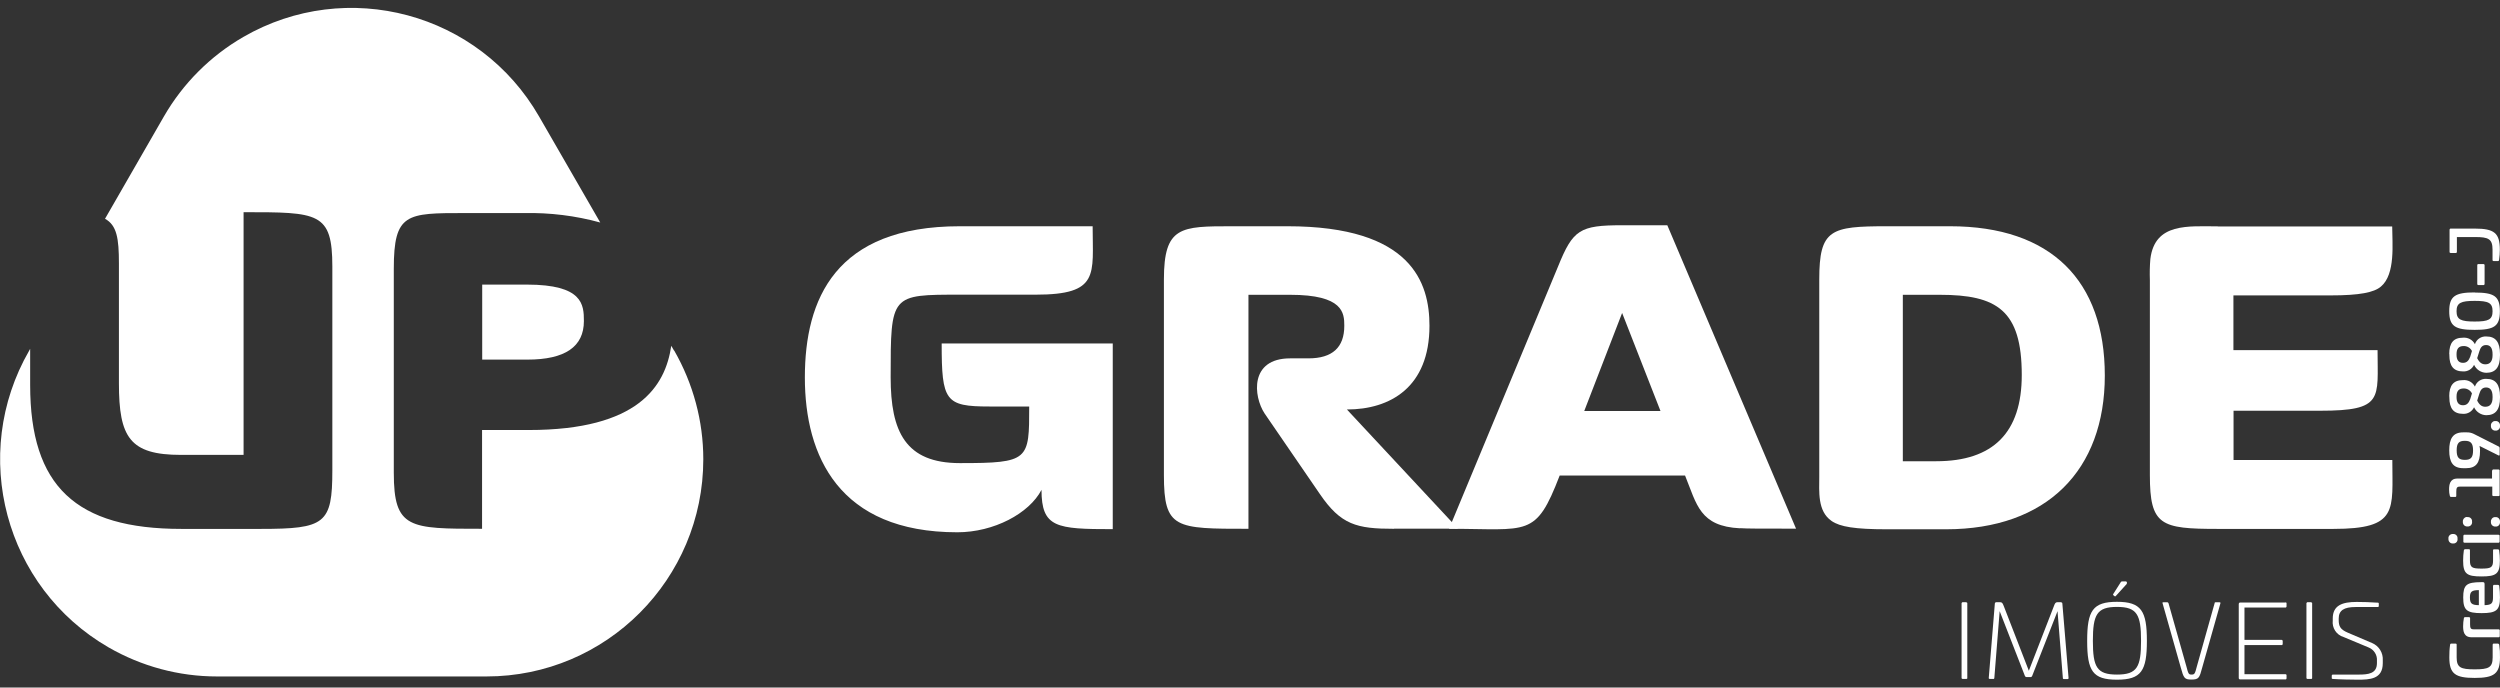
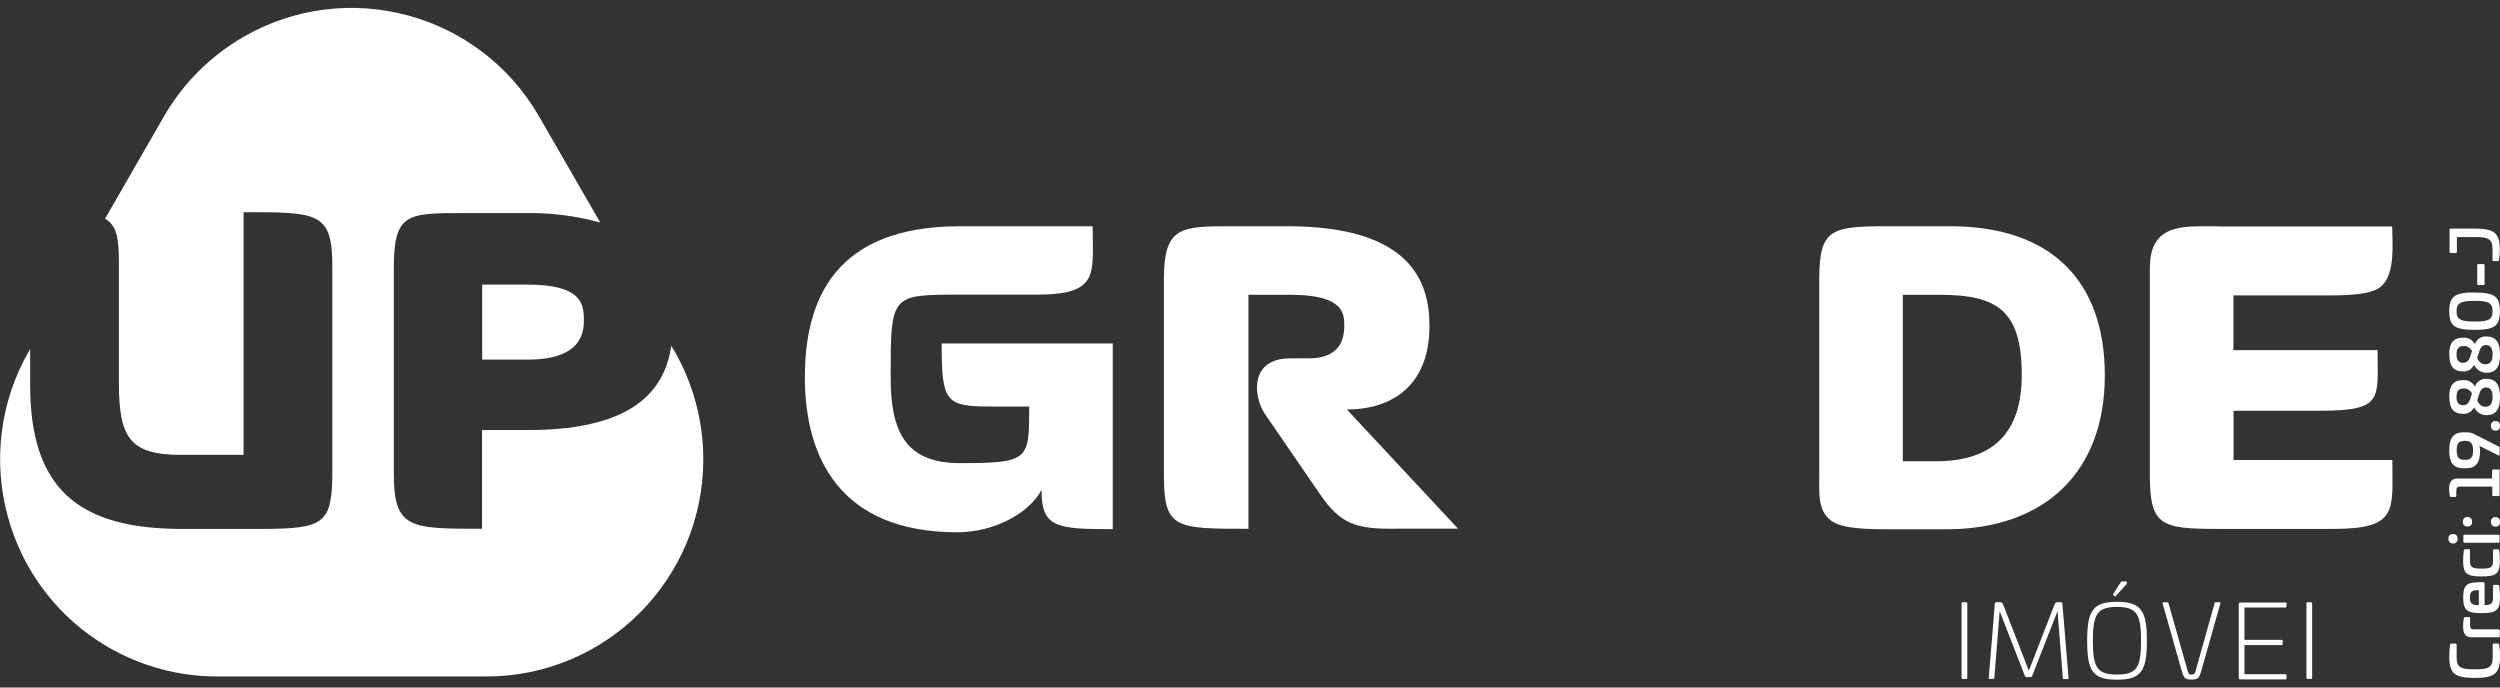
<svg xmlns="http://www.w3.org/2000/svg" width="160" height="44" viewBox="0 0 160 44" fill="none">
  <rect x="0" y="0" width="160" height="44" fill="#333333" stroke="none" />
  <g clip-path="url(#clip0_3527_834)">
    <path d="M30.861 23.015H33.754C36.164 23.015 37.369 22.192 37.369 20.547C37.369 19.496 37.305 18.214 33.722 18.214H30.861V23.015Z" fill="white" />
    <path d="M43.136 22.433L42.961 22.131C42.58 24.718 40.856 27.521 33.84 27.521H30.852V33.842C26.188 33.842 25.203 33.842 25.203 30.259V17.194C25.203 13.636 26.021 13.636 29.732 13.636H33.546C35.19 13.604 36.827 13.803 38.416 14.241L34.507 7.465C30.685 0.809 22.199 -1.468 15.565 2.37C13.459 3.588 11.703 5.347 10.488 7.457L6.721 14.002C7.476 14.416 7.611 15.244 7.611 16.868V24.535C7.611 27.99 8.303 29.113 11.584 29.113H15.589V13.58C20.38 13.58 21.27 13.58 21.27 17.067V30.1C21.27 33.524 20.809 33.85 16.677 33.85H11.616C4.854 33.85 1.93 31.119 1.93 24.639V22.322L1.867 22.441C-1.963 29.089 0.309 37.592 6.944 41.43C9.057 42.648 11.449 43.293 13.88 43.293H31.138C38.798 43.293 45.011 37.067 45.011 29.392C45.011 26.955 44.367 24.559 43.152 22.441" fill="white" />
    <path d="M66.656 31.351C65.869 32.863 63.604 34.066 61.268 34.066C53.688 34.066 51.511 29.177 51.511 24.161C51.511 19.145 53.458 14.48 61.427 14.48H69.929C69.929 17.569 70.398 18.859 66.282 18.859H61.467C57.002 18.859 57.002 18.827 57.002 24.153C57.002 27.625 57.947 29.639 61.435 29.639C65.869 29.639 65.869 29.448 65.869 26.016H63.318C60.49 26.016 60.267 25.666 60.267 21.98H71.216V33.866C67.601 33.866 66.656 33.771 66.656 31.343" fill="white" />
    <path d="M89.213 33.843C86.822 33.843 85.812 33.588 84.462 31.605L80.934 26.462C80.211 25.363 79.965 22.935 82.571 22.935H83.739C85.269 22.935 86.035 22.24 86.035 20.849C86.035 20.029 85.971 18.867 82.571 18.867H79.901V33.843C75.213 33.843 74.49 33.843 74.49 30.403V17.887C74.49 14.48 75.563 14.48 78.868 14.48H82.396C90.357 14.48 91.486 18.102 91.486 20.849C91.486 24.79 88.967 26.207 86.202 26.207L93.313 33.835H89.221L89.213 33.843Z" fill="white" />
-     <path d="M111.364 33.811C108.782 33.683 108.599 32.298 107.844 30.435H99.819C98.278 34.44 97.841 33.843 92.739 33.843L99.724 17.035C100.669 14.703 101.106 14.416 103.808 14.416H106.708L114.947 33.834C112.524 33.834 111.864 33.834 111.364 33.803M103.816 20.029L101.392 26.303H106.271L103.816 20.029Z" fill="white" />
    <path d="M124.546 33.874H120.74C118.73 33.874 117.752 33.715 117.22 33.341C116.306 32.712 116.433 31.446 116.433 30.499V17.887C116.433 14.671 117.156 14.48 120.772 14.48H124.8C131.284 14.48 134.708 17.975 134.708 24.034C134.708 30.093 130.998 33.874 124.546 33.874ZM124.14 18.867H121.781V29.519H123.918C127.568 29.519 129.393 27.68 129.393 24.002C129.393 19.838 127.788 18.867 124.14 18.867Z" fill="white" />
    <path d="M141.938 14.487C140.055 14.487 137.909 14.241 137.623 16.573C137.584 17.027 137.576 17.473 137.592 17.927V30.411C137.592 33.627 138.283 33.85 141.938 33.85H149.335C153.523 33.85 153.109 32.656 153.109 29.439H142.947V26.287H148.485C152.577 26.287 152.164 25.53 152.164 22.409H142.939V18.906H149.137C151.028 18.906 151.941 18.715 152.378 18.341C153.324 17.552 153.101 15.562 153.101 14.495H141.93L141.938 14.487Z" fill="white" />
    <path d="M125.843 38.549C125.843 38.549 125.907 38.565 125.907 38.596C125.907 38.596 125.907 38.596 125.907 38.604V43.397C125.907 43.437 125.883 43.453 125.843 43.453H125.605C125.605 43.453 125.541 43.437 125.541 43.397V38.604C125.541 38.604 125.565 38.549 125.597 38.541C125.597 38.541 125.597 38.541 125.605 38.541H125.843V38.549Z" fill="white" />
    <path d="M131.896 38.549C131.96 38.549 131.992 38.572 131.992 38.644L132.389 43.405C132.389 43.405 132.373 43.461 132.341 43.461C132.341 43.461 132.333 43.461 132.325 43.461H132.079C132.079 43.461 132.023 43.445 132.023 43.413C132.023 43.413 132.023 43.405 132.023 43.397L131.682 39.114L130.061 43.254C130.045 43.302 129.997 43.342 129.942 43.334H129.711C129.656 43.334 129.608 43.302 129.592 43.254L127.979 39.114L127.637 43.397C127.637 43.397 127.622 43.453 127.598 43.453C127.598 43.453 127.59 43.453 127.582 43.453H127.336C127.336 43.453 127.272 43.437 127.28 43.397L127.669 38.636C127.669 38.581 127.709 38.541 127.765 38.541C127.765 38.541 127.773 38.541 127.78 38.541H128.011C128.138 38.541 128.17 38.612 128.241 38.788L129.846 42.928L131.451 38.788C131.515 38.612 131.555 38.541 131.674 38.541H131.912L131.896 38.549Z" fill="white" />
    <path d="M136.074 37.218C136.074 37.218 136.122 37.242 136.122 37.266V37.313C136.122 37.313 136.122 37.353 136.106 37.377L135.399 38.157C135.399 38.157 135.359 38.181 135.335 38.157L135.255 38.094C135.255 38.094 135.224 38.054 135.24 38.03L135.74 37.242C135.74 37.242 135.772 37.21 135.804 37.21H136.082L136.074 37.218ZM133.944 41.016C133.944 42.695 134.199 43.173 135.486 43.173C136.773 43.173 137.027 42.695 137.027 41.016C137.027 39.336 136.773 38.842 135.486 38.842C134.199 38.842 133.944 39.336 133.944 41.016ZM137.401 41.016C137.401 42.934 137.043 43.5 135.486 43.5C133.929 43.5 133.579 42.942 133.579 41.016C133.579 39.089 133.929 38.516 135.486 38.516C137.043 38.516 137.401 39.097 137.401 41.016Z" fill="white" />
    <path d="M138.722 38.547C138.722 38.547 138.77 38.563 138.786 38.611L139.93 42.655C140.049 43.117 140.073 43.173 140.256 43.173C140.455 43.173 140.478 43.117 140.598 42.655L141.734 38.611C141.734 38.563 141.75 38.547 141.789 38.547H142.052C142.099 38.547 142.115 38.563 142.107 38.611L140.939 42.735C140.764 43.388 140.725 43.491 140.248 43.491C139.803 43.491 139.755 43.395 139.573 42.735L138.405 38.611C138.389 38.555 138.405 38.547 138.452 38.547H138.722Z" fill="white" />
    <path d="M146.276 38.547C146.276 38.547 146.332 38.563 146.339 38.595C146.339 38.595 146.339 38.603 146.339 38.611V38.818C146.339 38.818 146.324 38.873 146.292 38.881C146.292 38.881 146.284 38.881 146.276 38.881H143.646V40.951H146.03C146.03 40.951 146.085 40.975 146.093 41.007C146.093 41.007 146.093 41.007 146.093 41.015V41.222C146.093 41.222 146.077 41.278 146.046 41.286C146.046 41.286 146.038 41.286 146.03 41.286H143.646V43.149H146.276C146.276 43.149 146.332 43.165 146.339 43.197C146.339 43.197 146.339 43.205 146.339 43.212V43.419C146.339 43.419 146.324 43.475 146.292 43.483C146.292 43.483 146.284 43.483 146.276 43.483H143.384C143.312 43.483 143.28 43.451 143.28 43.388V38.666C143.28 38.618 143.304 38.571 143.352 38.563C143.36 38.563 143.368 38.563 143.376 38.563H146.268L146.276 38.547Z" fill="white" />
    <path d="M147.914 38.549C147.914 38.549 147.977 38.565 147.977 38.596C147.977 38.596 147.977 38.596 147.977 38.604V43.397C147.977 43.437 147.954 43.453 147.914 43.453H147.676C147.676 43.453 147.612 43.437 147.612 43.397V38.604C147.612 38.604 147.636 38.549 147.668 38.541C147.668 38.541 147.668 38.541 147.676 38.541H147.914V38.549Z" fill="white" />
-     <path d="M152.18 38.563C152.18 38.563 152.243 38.579 152.243 38.619V38.786C152.243 38.826 152.22 38.85 152.188 38.85H150.75C150.019 38.85 149.677 39.065 149.677 39.583V39.67C149.677 40.076 149.772 40.283 150.257 40.49L151.806 41.151C152.251 41.334 152.529 41.78 152.498 42.266V42.441C152.498 43.476 151.655 43.5 150.893 43.5C150.543 43.5 149.717 43.484 149.288 43.452C149.256 43.452 149.232 43.436 149.232 43.396V43.229C149.232 43.229 149.256 43.173 149.288 43.173H150.964C151.56 43.173 152.124 43.117 152.124 42.441V42.297C152.156 41.923 151.933 41.573 151.592 41.438L149.987 40.769C149.526 40.633 149.24 40.18 149.296 39.71V39.583C149.296 38.739 149.907 38.524 150.829 38.524C151.179 38.524 151.751 38.539 152.164 38.571" fill="white" />
    <path d="M156.805 41.27C156.805 41.222 156.836 41.19 156.884 41.19C156.884 41.19 156.884 41.19 156.892 41.19H157.154C157.202 41.19 157.226 41.214 157.226 41.254V42.074C157.226 42.727 157.488 42.838 158.378 42.838C159.268 42.838 159.53 42.727 159.53 42.074V41.254C159.53 41.254 159.546 41.198 159.578 41.19C159.578 41.19 159.585 41.19 159.593 41.19H159.856C159.903 41.19 159.943 41.222 159.951 41.27C159.991 41.532 160.007 41.803 159.999 42.074C159.999 43.117 159.625 43.387 158.378 43.387C157.13 43.387 156.757 43.117 156.757 42.074C156.757 41.803 156.765 41.54 156.805 41.27Z" fill="white" />
-     <path d="M157.688 39.559C157.704 39.519 157.719 39.495 157.767 39.495H158.021C158.021 39.495 158.077 39.511 158.085 39.543C158.085 39.543 158.085 39.559 158.085 39.567V39.949C158.085 40.204 158.125 40.276 158.315 40.276H159.92C159.92 40.276 159.976 40.291 159.984 40.323C159.984 40.323 159.984 40.331 159.984 40.339V40.721C159.984 40.721 159.968 40.777 159.936 40.785C159.936 40.785 159.928 40.785 159.92 40.785H158.18C157.68 40.785 157.64 40.387 157.64 40.076C157.64 39.901 157.656 39.734 157.688 39.567" fill="white" />
+     <path d="M157.688 39.559C157.704 39.519 157.719 39.495 157.767 39.495H158.021C158.021 39.495 158.077 39.511 158.085 39.543C158.085 39.543 158.085 39.559 158.085 39.567V39.949C158.085 40.204 158.125 40.276 158.315 40.276H159.92C159.984 40.323 159.984 40.331 159.984 40.339V40.721C159.984 40.721 159.968 40.777 159.936 40.785C159.936 40.785 159.928 40.785 159.92 40.785H158.18C157.68 40.785 157.64 40.387 157.64 40.076C157.64 39.901 157.656 39.734 157.688 39.567" fill="white" />
    <path d="M158.647 38.723V37.768C158.194 37.768 158.075 37.863 158.075 38.237C158.075 38.627 158.194 38.723 158.647 38.731M158.774 37.258H158.902C158.981 37.258 159.013 37.282 159.013 37.401V38.731C159.458 38.715 159.553 38.62 159.553 38.214V37.497C159.553 37.497 159.569 37.441 159.601 37.433C159.601 37.433 159.609 37.433 159.617 37.433H159.879C159.879 37.433 159.942 37.449 159.95 37.489C159.982 37.736 159.998 37.99 159.998 38.237C159.998 39.057 159.768 39.24 158.822 39.24C157.877 39.24 157.646 39.057 157.646 38.237C157.646 37.417 157.869 37.266 158.782 37.258" fill="white" />
    <path d="M157.688 35.212C157.688 35.212 157.719 35.148 157.759 35.148H158.013C158.053 35.148 158.077 35.172 158.077 35.22V35.881C158.077 36.327 158.228 36.39 158.816 36.39C159.404 36.39 159.555 36.327 159.555 35.881V35.22C159.555 35.172 159.579 35.156 159.618 35.156H159.873C159.873 35.156 159.944 35.18 159.944 35.212C159.976 35.435 159.992 35.65 159.992 35.873C159.992 36.725 159.761 36.892 158.816 36.892C157.87 36.892 157.64 36.725 157.64 35.873C157.64 35.65 157.656 35.427 157.688 35.212Z" fill="white" />
    <path d="M157.655 34.288C157.655 34.288 157.671 34.232 157.702 34.224C157.702 34.224 157.71 34.224 157.718 34.224H159.911C159.911 34.224 159.967 34.24 159.975 34.272C159.975 34.272 159.975 34.28 159.975 34.288V34.67C159.975 34.67 159.959 34.726 159.927 34.734C159.927 34.734 159.919 34.734 159.911 34.734H157.718C157.718 34.734 157.663 34.718 157.655 34.686C157.655 34.686 157.655 34.678 157.655 34.67V34.288ZM156.995 34.177C157.138 34.161 157.273 34.272 157.281 34.415C157.281 34.439 157.281 34.455 157.281 34.479C157.305 34.63 157.202 34.766 157.051 34.782C157.035 34.782 157.011 34.782 156.995 34.782C156.844 34.798 156.717 34.686 156.701 34.535C156.701 34.519 156.701 34.495 156.701 34.479C156.677 34.336 156.781 34.2 156.932 34.177C156.955 34.177 156.971 34.177 156.995 34.177Z" fill="white" />
    <path d="M159.705 33.095C159.856 33.079 159.983 33.19 159.999 33.341C159.999 33.357 159.999 33.381 159.999 33.397C160.015 33.548 159.911 33.684 159.768 33.7C159.752 33.7 159.728 33.7 159.713 33.7C159.562 33.708 159.434 33.604 159.419 33.453C159.419 33.437 159.419 33.413 159.419 33.397C159.403 33.254 159.506 33.118 159.649 33.095C159.665 33.095 159.689 33.095 159.705 33.095ZM157.925 33.095C158.068 33.079 158.203 33.19 158.211 33.334C158.211 33.349 158.211 33.373 158.211 33.389C158.235 33.532 158.131 33.676 157.98 33.692C157.957 33.692 157.941 33.692 157.917 33.692C157.766 33.708 157.639 33.596 157.623 33.445C157.623 33.429 157.623 33.405 157.623 33.389C157.607 33.246 157.71 33.111 157.853 33.087C157.869 33.087 157.893 33.087 157.909 33.087" fill="white" />
    <path d="M159.506 30.109C159.506 30.109 159.522 30.054 159.554 30.046C159.554 30.046 159.562 30.046 159.57 30.046H159.912C159.912 30.046 159.967 30.062 159.975 30.093C159.975 30.093 159.975 30.101 159.975 30.109V31.678C159.975 31.726 159.951 31.75 159.912 31.75H159.57C159.57 31.75 159.514 31.733 159.506 31.702C159.506 31.702 159.506 31.694 159.506 31.686V31.144H157.425C157.242 31.144 157.202 31.224 157.202 31.479V31.733C157.202 31.781 157.178 31.805 157.139 31.805H156.868C156.821 31.805 156.805 31.781 156.789 31.733C156.757 31.606 156.741 31.479 156.741 31.343C156.741 31.033 156.781 30.627 157.274 30.627H159.49V30.109H159.506Z" fill="white" />
    <path d="M157.736 29.431H157.76C158.125 29.431 158.276 29.288 158.276 28.826C158.276 28.364 158.125 28.213 157.76 28.213H157.744C157.37 28.213 157.227 28.364 157.227 28.826C157.227 29.288 157.378 29.431 157.744 29.431M157.656 27.671H157.847C158.006 27.663 158.173 27.695 158.316 27.767L159.937 28.587C159.937 28.587 159.977 28.627 159.977 28.659V29.104C159.977 29.152 159.945 29.168 159.897 29.144L158.689 28.539C158.713 28.651 158.729 28.762 158.721 28.881C158.721 29.614 158.467 29.964 157.839 29.964H157.648C156.981 29.964 156.751 29.566 156.751 28.826C156.751 28.085 156.973 27.671 157.648 27.671" fill="white" />
    <path d="M159.706 26.947C159.857 26.931 159.984 27.043 160 27.194C160 27.21 160 27.234 160 27.25C160.024 27.401 159.913 27.536 159.77 27.56C159.754 27.56 159.73 27.56 159.714 27.56C159.563 27.568 159.436 27.457 159.42 27.305C159.42 27.289 159.42 27.265 159.42 27.25C159.404 27.106 159.508 26.971 159.651 26.947C159.666 26.947 159.69 26.947 159.706 26.947Z" fill="white" />
    <path d="M158.538 25.634C158.689 25.936 158.856 26.032 159.063 26.032C159.365 26.032 159.524 25.833 159.524 25.443V25.387C159.524 24.989 159.381 24.798 159.11 24.798C158.84 24.798 158.745 24.989 158.681 25.188L158.538 25.642V25.634ZM157.219 25.427C157.219 25.745 157.347 25.936 157.633 25.936C157.895 25.936 158.006 25.769 158.093 25.546L158.205 25.18C158.109 24.981 157.895 24.854 157.672 24.862C157.37 24.862 157.219 25.021 157.219 25.371V25.419V25.427ZM156.751 25.371C156.751 24.655 157.029 24.328 157.625 24.328C157.942 24.296 158.244 24.456 158.395 24.742C158.499 24.424 158.801 24.225 159.134 24.248C159.722 24.248 160 24.615 160 25.371V25.451C160 26.215 159.722 26.573 159.118 26.573C158.785 26.565 158.483 26.366 158.34 26.064C158.213 26.334 157.934 26.502 157.641 26.486C157.037 26.486 156.759 26.151 156.759 25.443V25.379L156.751 25.371Z" fill="white" />
    <path d="M158.538 22.919C158.689 23.222 158.856 23.317 159.063 23.317C159.365 23.317 159.524 23.118 159.524 22.728V22.672C159.524 22.274 159.381 22.083 159.11 22.083C158.84 22.083 158.745 22.274 158.681 22.473L158.538 22.927V22.919ZM157.219 22.712C157.219 23.031 157.347 23.222 157.633 23.222C157.895 23.222 158.006 23.055 158.093 22.832L158.205 22.465C158.109 22.266 157.895 22.139 157.672 22.147C157.37 22.147 157.219 22.306 157.219 22.657V22.704V22.712ZM156.751 22.657C156.751 21.94 157.029 21.613 157.625 21.613C157.942 21.582 158.244 21.741 158.395 22.027C158.499 21.709 158.801 21.51 159.134 21.534C159.722 21.534 160 21.9 160 22.657V22.736C160 23.5 159.722 23.859 159.118 23.859C158.785 23.851 158.483 23.652 158.34 23.349C158.213 23.62 157.934 23.787 157.641 23.771C157.037 23.771 156.759 23.437 156.759 22.728V22.665L156.751 22.657Z" fill="white" />
    <path d="M158.379 20.578C159.269 20.578 159.524 20.451 159.524 19.917C159.524 19.384 159.261 19.256 158.379 19.256C157.497 19.256 157.219 19.384 157.219 19.917C157.219 20.451 157.49 20.578 158.379 20.578ZM158.379 18.723C159.627 18.723 159.992 18.954 159.992 19.917C159.992 20.88 159.635 21.111 158.379 21.111C157.124 21.111 156.751 20.88 156.751 19.917C156.751 18.954 157.124 18.715 158.379 18.715" fill="white" />
    <path d="M158.545 16.963C158.545 16.963 158.561 16.899 158.592 16.899C158.592 16.899 158.6 16.899 158.608 16.899H158.95C158.95 16.899 159.014 16.923 159.014 16.955C159.014 16.955 159.014 16.955 159.014 16.963V18.181C159.014 18.181 158.998 18.236 158.966 18.244C158.966 18.244 158.958 18.244 158.95 18.244H158.608C158.608 18.244 158.553 18.229 158.545 18.197C158.545 18.197 158.545 18.189 158.545 18.181V16.963Z" fill="white" />
    <path d="M156.772 14.694C156.772 14.694 156.788 14.639 156.82 14.63C156.82 14.63 156.828 14.63 156.836 14.63H158.393C159.633 14.63 159.99 14.917 159.99 15.976C159.99 16.191 159.974 16.414 159.943 16.629C159.943 16.677 159.911 16.709 159.863 16.709C159.863 16.709 159.863 16.709 159.855 16.709H159.585C159.585 16.709 159.53 16.693 159.522 16.661C159.522 16.661 159.522 16.653 159.522 16.645V15.976C159.522 15.299 159.267 15.164 158.393 15.172H157.241V16.127C157.241 16.127 157.225 16.183 157.194 16.191C157.194 16.191 157.186 16.191 157.178 16.191H156.836C156.836 16.191 156.78 16.175 156.772 16.143C156.772 16.143 156.772 16.143 156.772 16.135V14.702V14.694Z" fill="white" />
  </g>
  <defs>
    <clipPath id="clip0_3527_834">
      <rect width="160" height="42.985" fill="white" transform="translate(0 0.507)" />
    </clipPath>
  </defs>
</svg>